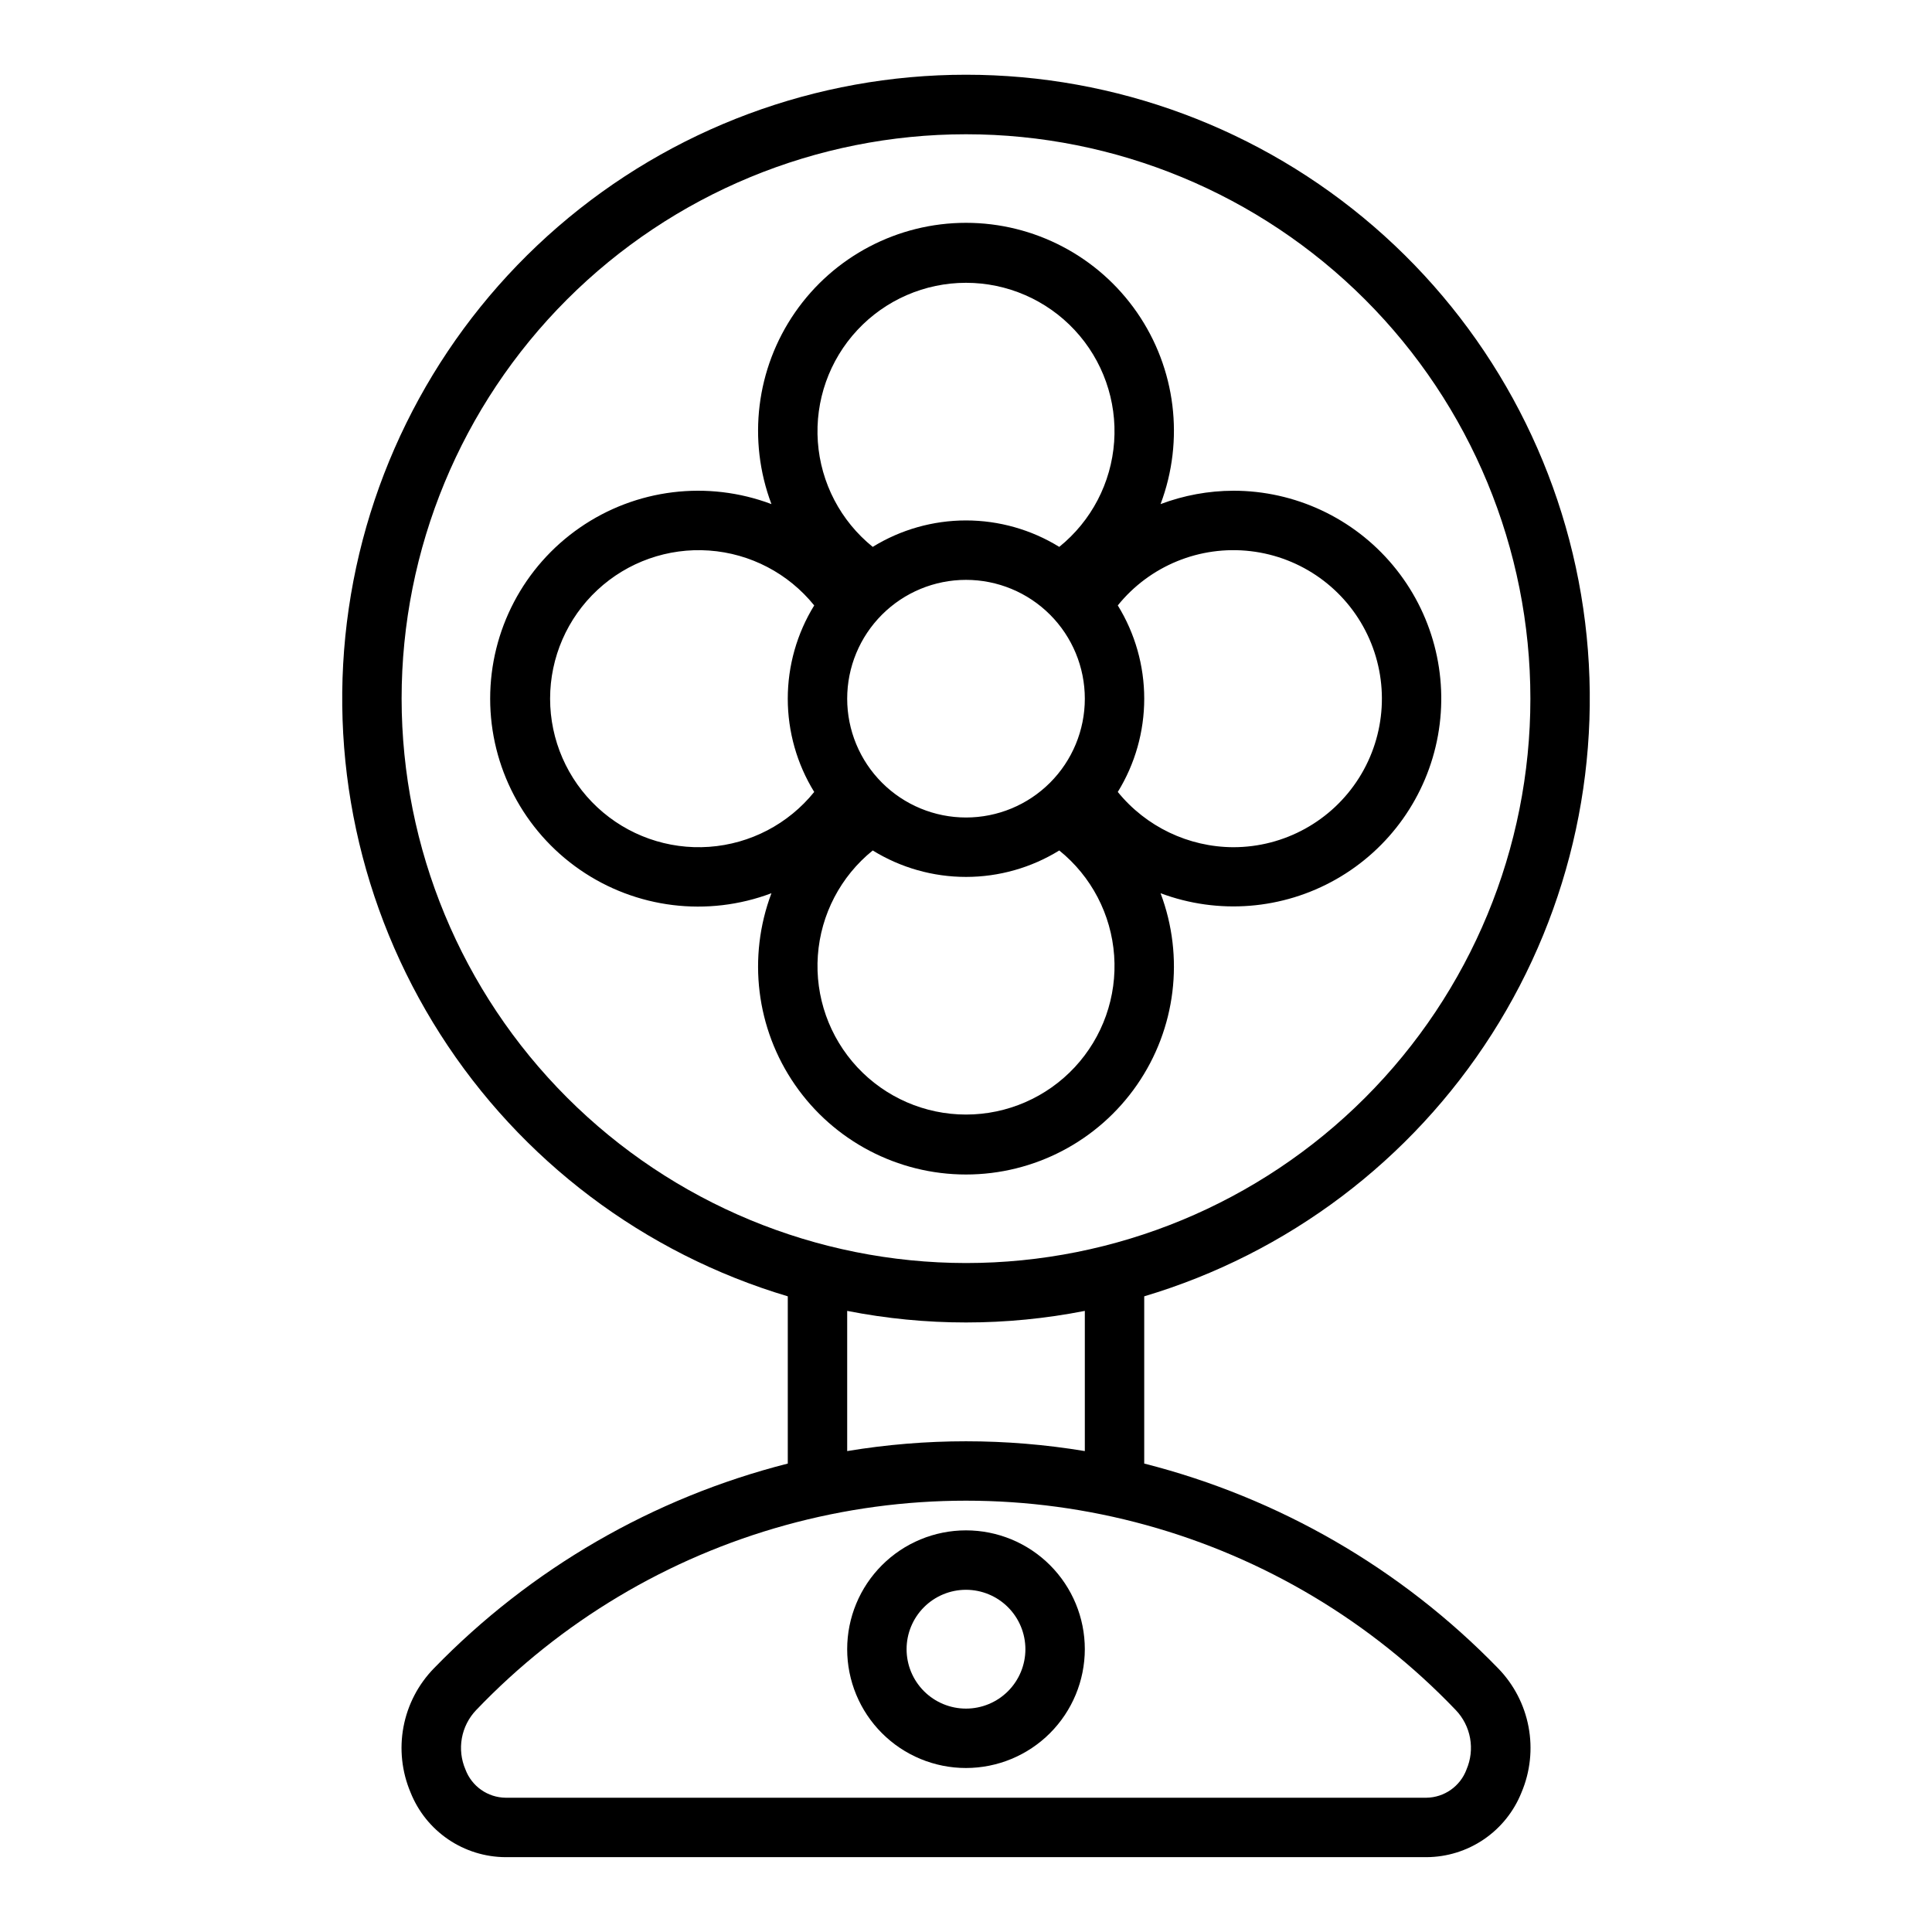
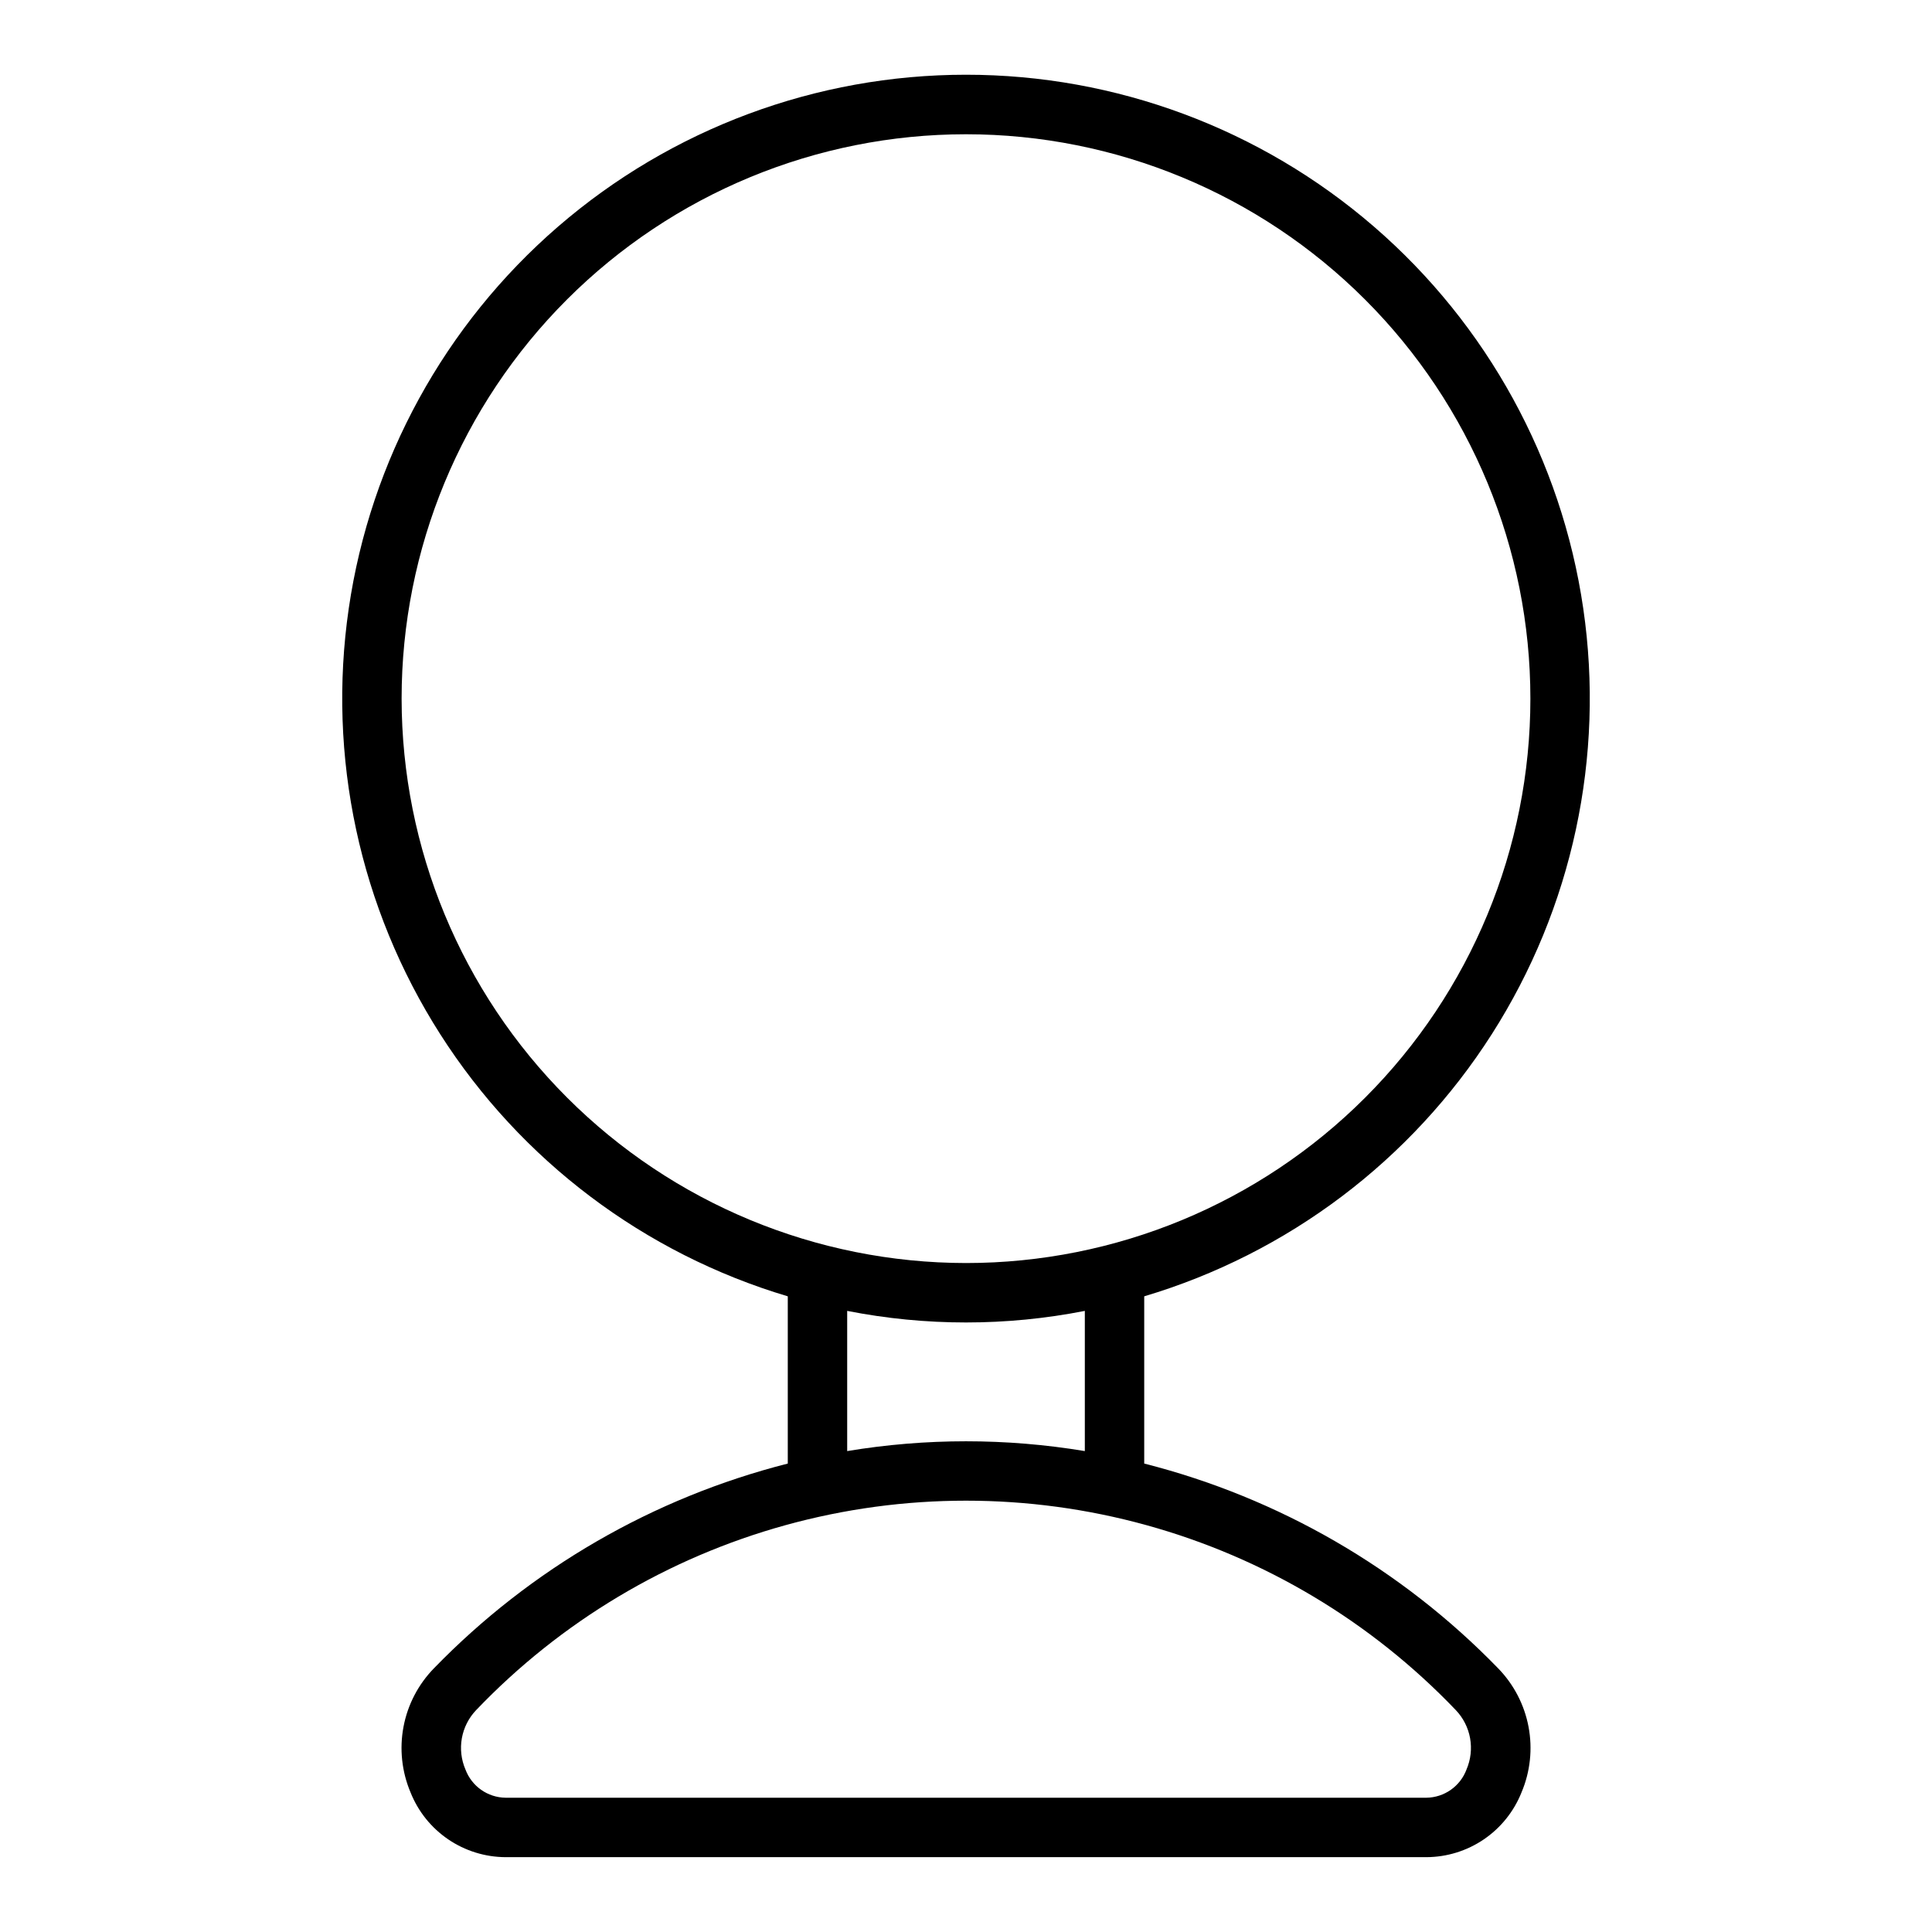
<svg xmlns="http://www.w3.org/2000/svg" fill="#000000" width="800px" height="800px" version="1.1" viewBox="144 144 512 512">
  <g>
    <path d="m447.23 531.86v-44.32c38.055-11.344 70.75-36.008 92.117-69.48 21.363-33.473 29.965-73.516 24.23-112.81-5.731-39.289-25.418-75.207-55.453-101.18s-68.418-40.266-108.12-40.266c-39.711 0-78.09 14.293-108.13 40.266-30.035 25.973-49.719 61.891-55.453 101.18-5.734 39.293 2.871 79.336 24.234 112.81 21.363 33.473 54.062 58.137 92.113 69.48v44.32c-35.664 9.062-68.117 27.836-93.754 54.238-4.164 4.262-6.977 9.656-8.082 15.512-1.105 5.856-0.457 11.906 1.863 17.395 2.008 5.047 5.477 9.375 9.969 12.434 4.488 3.059 9.789 4.703 15.219 4.727h244.04c5.43-0.023 10.73-1.668 15.223-4.727 4.488-3.059 7.961-7.387 9.969-12.434 2.32-5.488 2.969-11.539 1.859-17.395-1.105-5.856-3.918-11.25-8.078-15.512-25.637-26.402-58.094-45.176-93.758-54.238zm-196.8-202.71c0-39.668 15.758-77.711 43.809-105.76 28.051-28.051 66.094-43.809 105.76-43.809s77.711 15.758 105.76 43.809c28.051 28.047 43.809 66.09 43.809 105.76 0 39.668-15.758 77.715-43.809 105.76-28.047 28.051-66.09 43.809-105.76 43.809-39.66-0.035-77.68-15.805-105.72-43.848-28.043-28.043-43.812-66.062-43.848-105.72zm181.06 162.25v37.156-0.004c-20.852-3.461-42.129-3.461-62.977 0v-37.152c20.793 4.09 42.184 4.09 62.977 0zm101.15 121.54c-1.66 4.445-5.883 7.414-10.625 7.477h-244.04c-4.742-0.062-8.961-3.031-10.625-7.477-1.125-2.613-1.457-5.5-0.953-8.301 0.504-2.797 1.82-5.387 3.785-7.445 22.414-23.449 50.762-40.391 82.031-49.023 31.27-8.633 64.293-8.633 95.562 0 31.266 8.633 59.613 25.574 82.027 49.023 1.965 2.059 3.281 4.648 3.785 7.445 0.504 2.801 0.172 5.688-0.953 8.301z" />
-     <path d="m400 612.54c-8.352 0-16.363-3.316-22.266-9.223-5.906-5.906-9.223-13.914-9.223-22.266 0-8.352 3.316-16.359 9.223-22.266 5.902-5.906 13.914-9.223 22.266-9.223s16.359 3.316 22.266 9.223c5.902 5.906 9.223 13.914 9.223 22.266-0.012 8.348-3.332 16.352-9.234 22.258-5.902 5.902-13.906 9.223-22.254 9.23zm0-47.23c-4.176 0-8.18 1.656-11.133 4.609-2.953 2.953-4.613 6.957-4.613 11.133 0 4.176 1.66 8.18 4.613 11.133 2.953 2.953 6.957 4.613 11.133 4.613s8.18-1.66 11.133-4.613c2.949-2.953 4.609-6.957 4.609-11.133-0.004-4.172-1.664-8.176-4.617-11.129-2.949-2.949-6.953-4.609-11.125-4.613z" />
-     <path d="m470.85 274.05c-6.59 0.016-13.121 1.219-19.289 3.543 6.383-16.93 4.051-35.91-6.242-50.789-10.289-14.875-27.227-23.754-45.316-23.754s-35.031 8.879-45.32 23.754c-10.293 14.879-12.625 33.859-6.242 50.789-16.93-6.383-35.91-4.051-50.785 6.242-14.879 10.289-23.758 27.227-23.758 45.316 0 18.094 8.879 35.031 23.758 45.32 14.875 10.293 33.855 12.625 50.785 6.242-6.383 16.93-4.051 35.91 6.242 50.785 10.289 14.879 27.23 23.758 45.32 23.758s35.027-8.879 45.316-23.758c10.293-14.875 12.625-33.855 6.242-50.785 15.293 5.723 32.336 4.371 46.527-3.699 14.195-8.066 24.078-22.02 26.984-38.086 2.906-16.066-1.469-32.594-11.938-45.121-10.469-12.527-25.957-19.766-42.285-19.758zm-70.848-55.105c10.922 0 21.355 4.539 28.801 12.531 7.445 7.992 11.234 18.719 10.457 29.613-0.773 10.895-6.039 20.98-14.543 27.84-7.43-4.582-15.988-7.008-24.715-7.008-8.73 0-17.289 2.426-24.719 7.008-8.5-6.859-13.77-16.945-14.543-27.84-0.773-10.895 3.016-21.621 10.461-29.613 7.445-7.992 17.875-12.531 28.801-12.531zm0 141.7c-8.352 0-16.363-3.316-22.266-9.223-5.906-5.902-9.223-13.914-9.223-22.266 0-8.348 3.316-16.359 9.223-22.262 5.902-5.906 13.914-9.223 22.266-9.223s16.359 3.316 22.266 9.223c5.902 5.902 9.223 13.914 9.223 22.262 0 8.355-3.316 16.363-9.223 22.27s-13.914 9.223-22.266 9.219zm-40.227-6.769c-6.859 8.504-16.945 13.77-27.84 14.543-10.898 0.777-21.625-3.012-29.617-10.457-7.996-7.445-12.535-17.879-12.535-28.805 0-10.922 4.539-21.355 12.535-28.801 7.992-7.445 18.719-11.234 29.617-10.457 10.895 0.773 20.98 6.039 27.84 14.543-4.582 7.43-7.008 15.988-7.008 24.715 0 8.73 2.426 17.289 7.008 24.719zm40.227 85.492c-10.926 0-21.355-4.539-28.801-12.531-7.445-7.992-11.234-18.719-10.461-29.613 0.773-10.895 6.043-20.98 14.543-27.84 7.43 4.582 15.988 7.008 24.719 7.008 8.727 0 17.285-2.426 24.715-7.008 8.504 6.859 13.77 16.945 14.543 27.84 0.777 10.895-3.012 21.621-10.457 29.613-7.445 7.992-17.879 12.531-28.801 12.531zm70.848-70.848c-11.887-0.047-23.125-5.422-30.625-14.645 4.582-7.43 7.008-15.988 7.008-24.719 0-8.727-2.426-17.285-7.008-24.715 8.492-10.52 21.785-15.949 35.211-14.375 13.426 1.57 25.105 9.922 30.934 22.121 5.828 12.195 4.992 26.531-2.219 37.965-7.211 11.434-19.785 18.367-33.301 18.367z" />
  </g>
</svg>